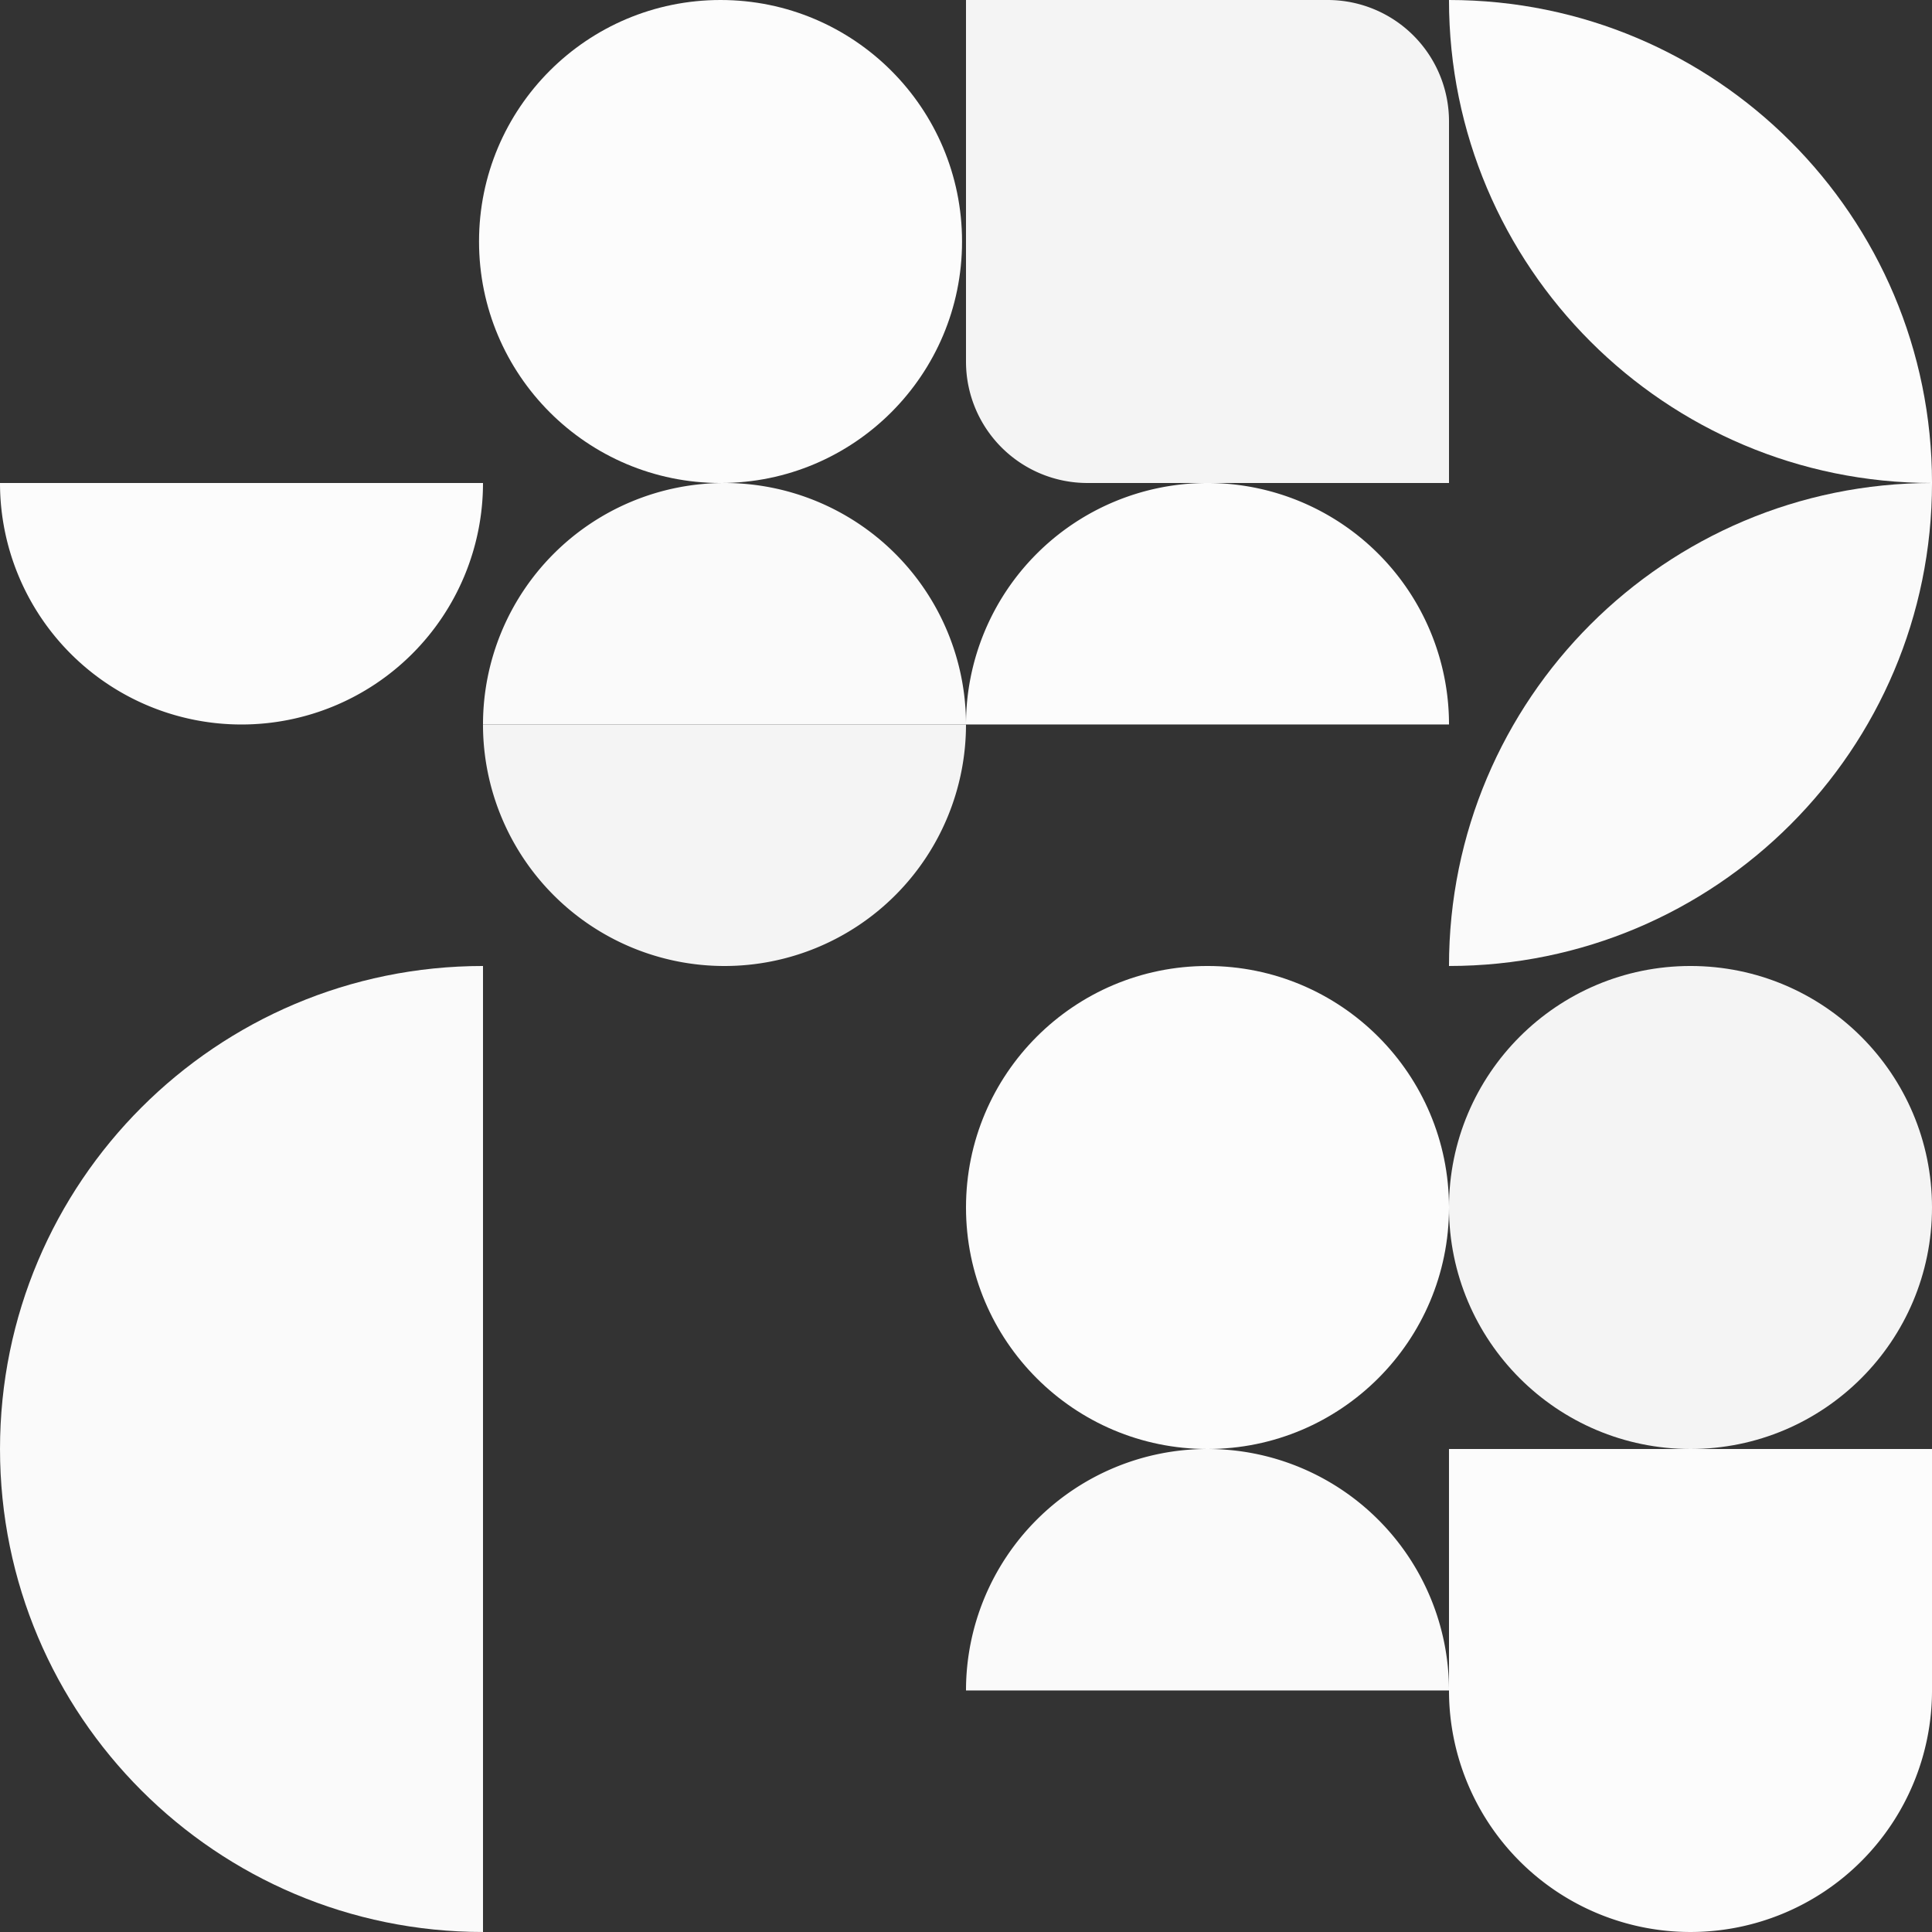
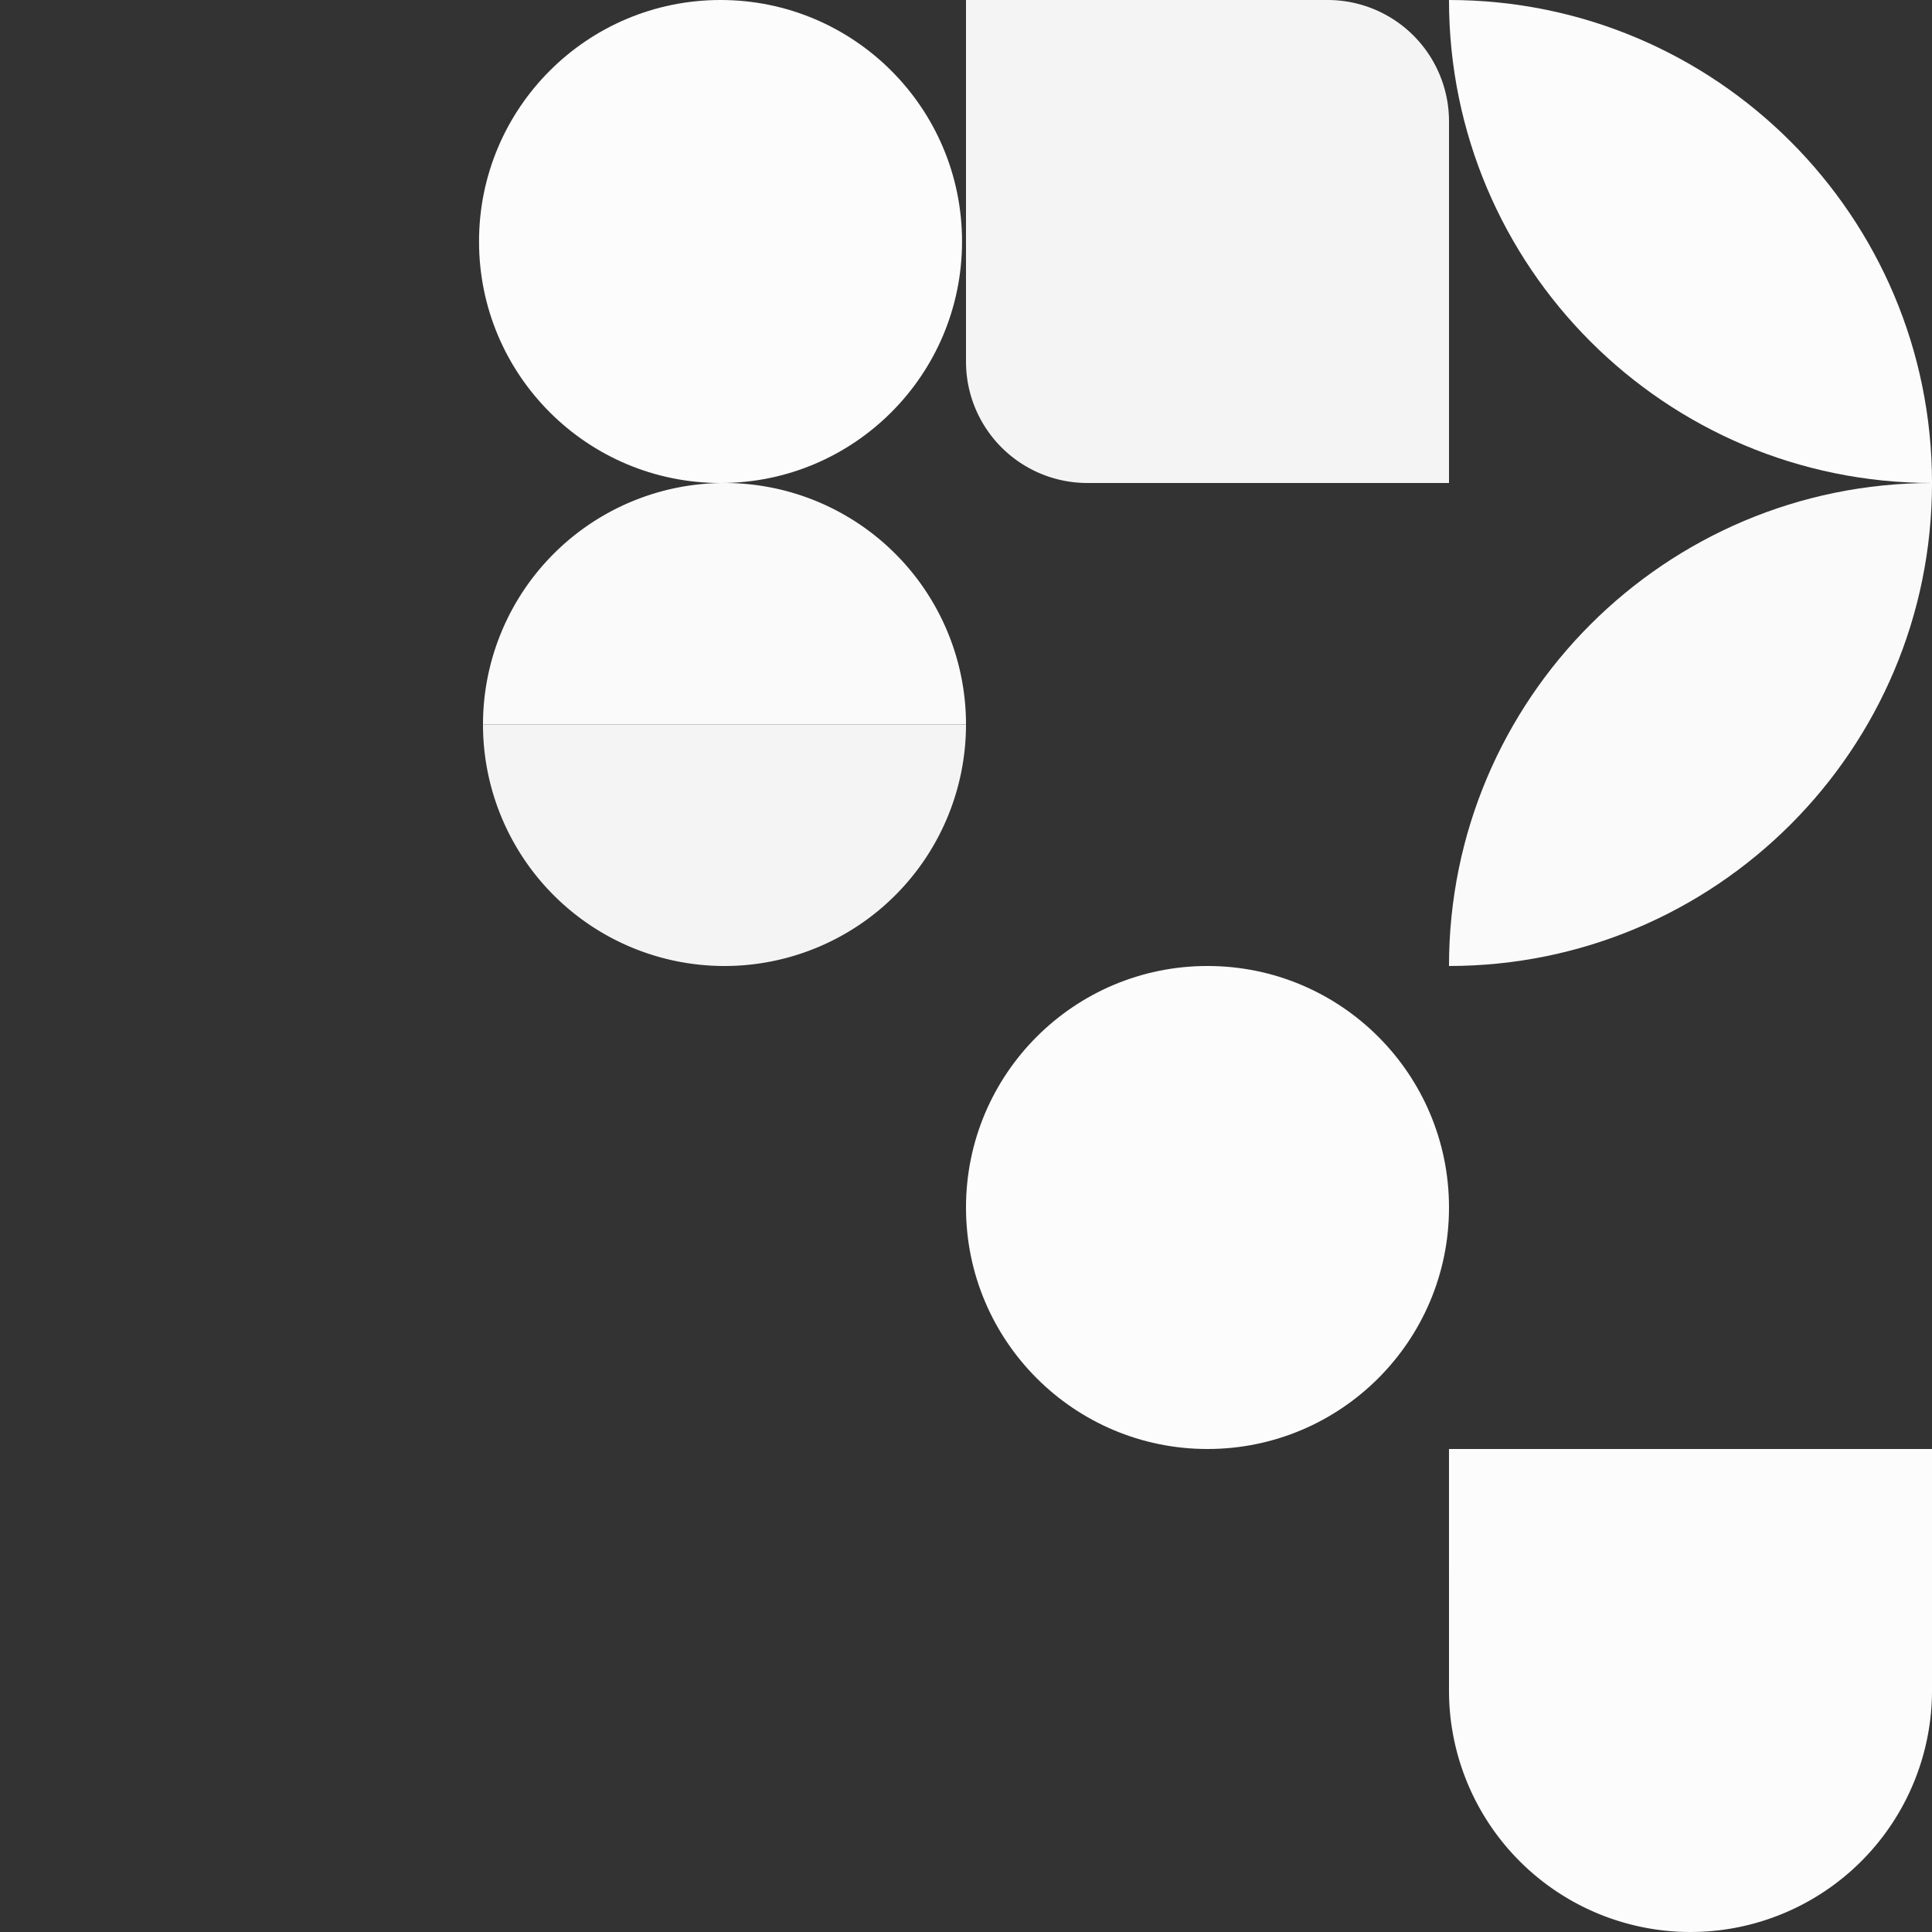
<svg xmlns="http://www.w3.org/2000/svg" width="761.455" height="761.452" viewBox="0 0 761.455 761.452">
  <rect x="0" y="0" width="761.455" height="761.452" fill="#333333" stroke="none" />
  <g id="Layer_2" data-name="Layer 2" transform="translate(0.005)">
    <g id="Layer_4" data-name="Layer 4" transform="translate(-0.005)">
-       <path id="Path_1337" data-name="Path 1337" d="M190.361,995.949C85.227,995.949,0,910.716,0,805.581S85.227,615.22,190.361,615.22Z" transform="translate(0.003 -234.497)" fill="#fafafa" />
      <circle id="Ellipse_392" data-name="Ellipse 392" cx="95.184" cy="95.184" r="95.184" transform="translate(380.726 380.723)" fill="#fcfcfc" />
-       <path id="Path_1338" data-name="Path 1338" d="M615.22,1018.014a95.182,95.182,0,1,1,190.365,0Z" transform="translate(-234.494 -351.746)" fill="#fafafa" />
      <path id="Path_1339" data-name="Path 1339" d="M307.61,402.794a95.182,95.182,0,1,1,190.365,0Z" transform="translate(-117.246 -117.249)" fill="#fafafa" />
-       <path id="Path_1340" data-name="Path 1340" d="M615.22,402.794a95.184,95.184,0,0,1,190.368,0Z" transform="translate(-234.494 -117.249)" fill="#fcfcfc" />
      <path id="Path_1341" data-name="Path 1341" d="M922.83,922.83H1113.2v95.184a95.184,95.184,0,1,1-190.368,0Z" transform="translate(-351.743 -351.746)" fill="#fcfcfc" />
      <path id="Path_1342" data-name="Path 1342" d="M615.22,0H757.751a47.836,47.836,0,0,1,47.836,47.836V190.361H663.056a47.836,47.836,0,0,1-47.836-47.83Z" transform="translate(-234.494)" fill="#f4f4f4" />
      <path id="Path_1343" data-name="Path 1343" d="M1113.2,307.61c-105.135,0-190.368,85.227-190.368,190.361h0C1027.965,497.971,1113.2,412.745,1113.2,307.61Z" transform="translate(-351.743 -117.249)" fill="#fafafa" />
      <path id="Path_1344" data-name="Path 1344" d="M922.83,0C1027.965,0,1113.2,85.227,1113.2,190.361h0C1008.063,190.361,922.83,105.135,922.83,0Z" transform="translate(-351.743)" fill="#fcfcfc" />
      <circle id="Ellipse_393" data-name="Ellipse 393" cx="95.184" cy="95.184" r="95.184" transform="translate(188.799 0)" fill="#fcfcfc" />
-       <circle id="Ellipse_394" data-name="Ellipse 394" cx="95.184" cy="95.184" r="95.184" transform="translate(571.087 380.723)" fill="#f4f4f4" />
      <path id="Path_1345" data-name="Path 1345" d="M497.969,461.42a95.182,95.182,0,1,1-190.365,0Z" transform="translate(-117.244 -175.875)" fill="#f4f4f4" />
-       <path id="Path_1346" data-name="Path 1346" d="M190.359,307.61a95.182,95.182,0,1,1-190.364,0Z" transform="translate(0.005 -117.249)" fill="#fcfcfc" />
    </g>
  </g>
</svg>